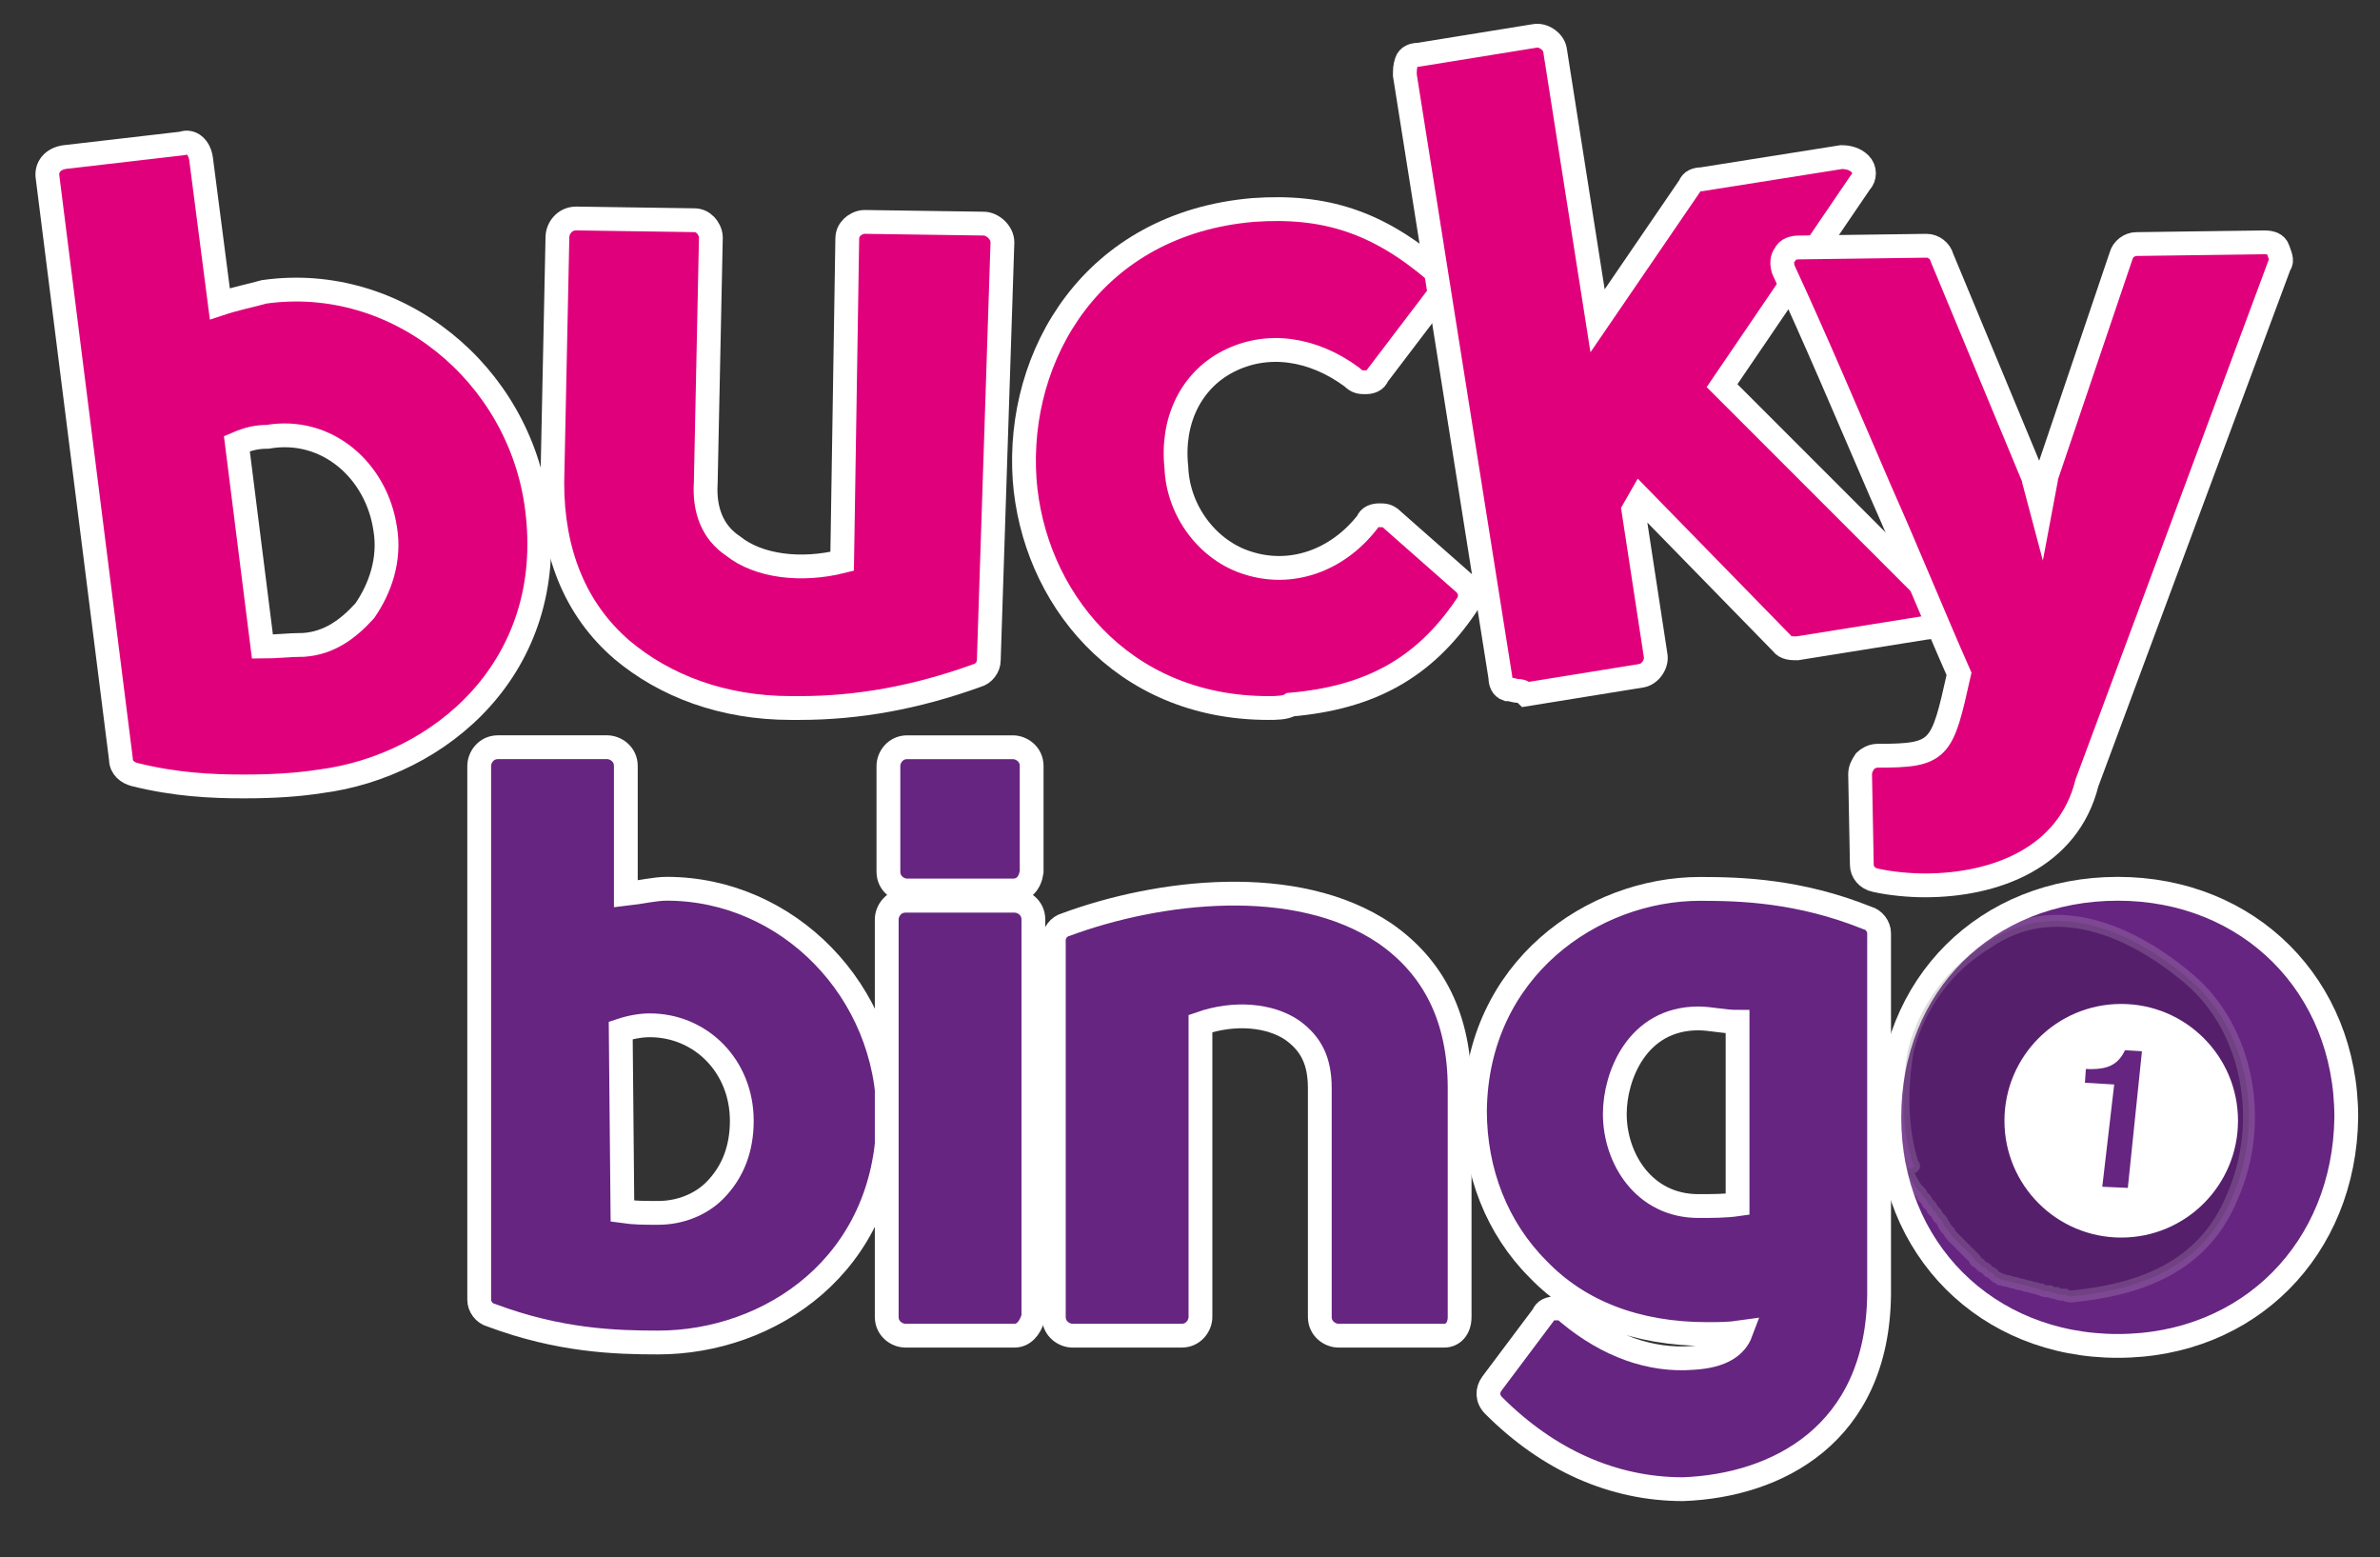
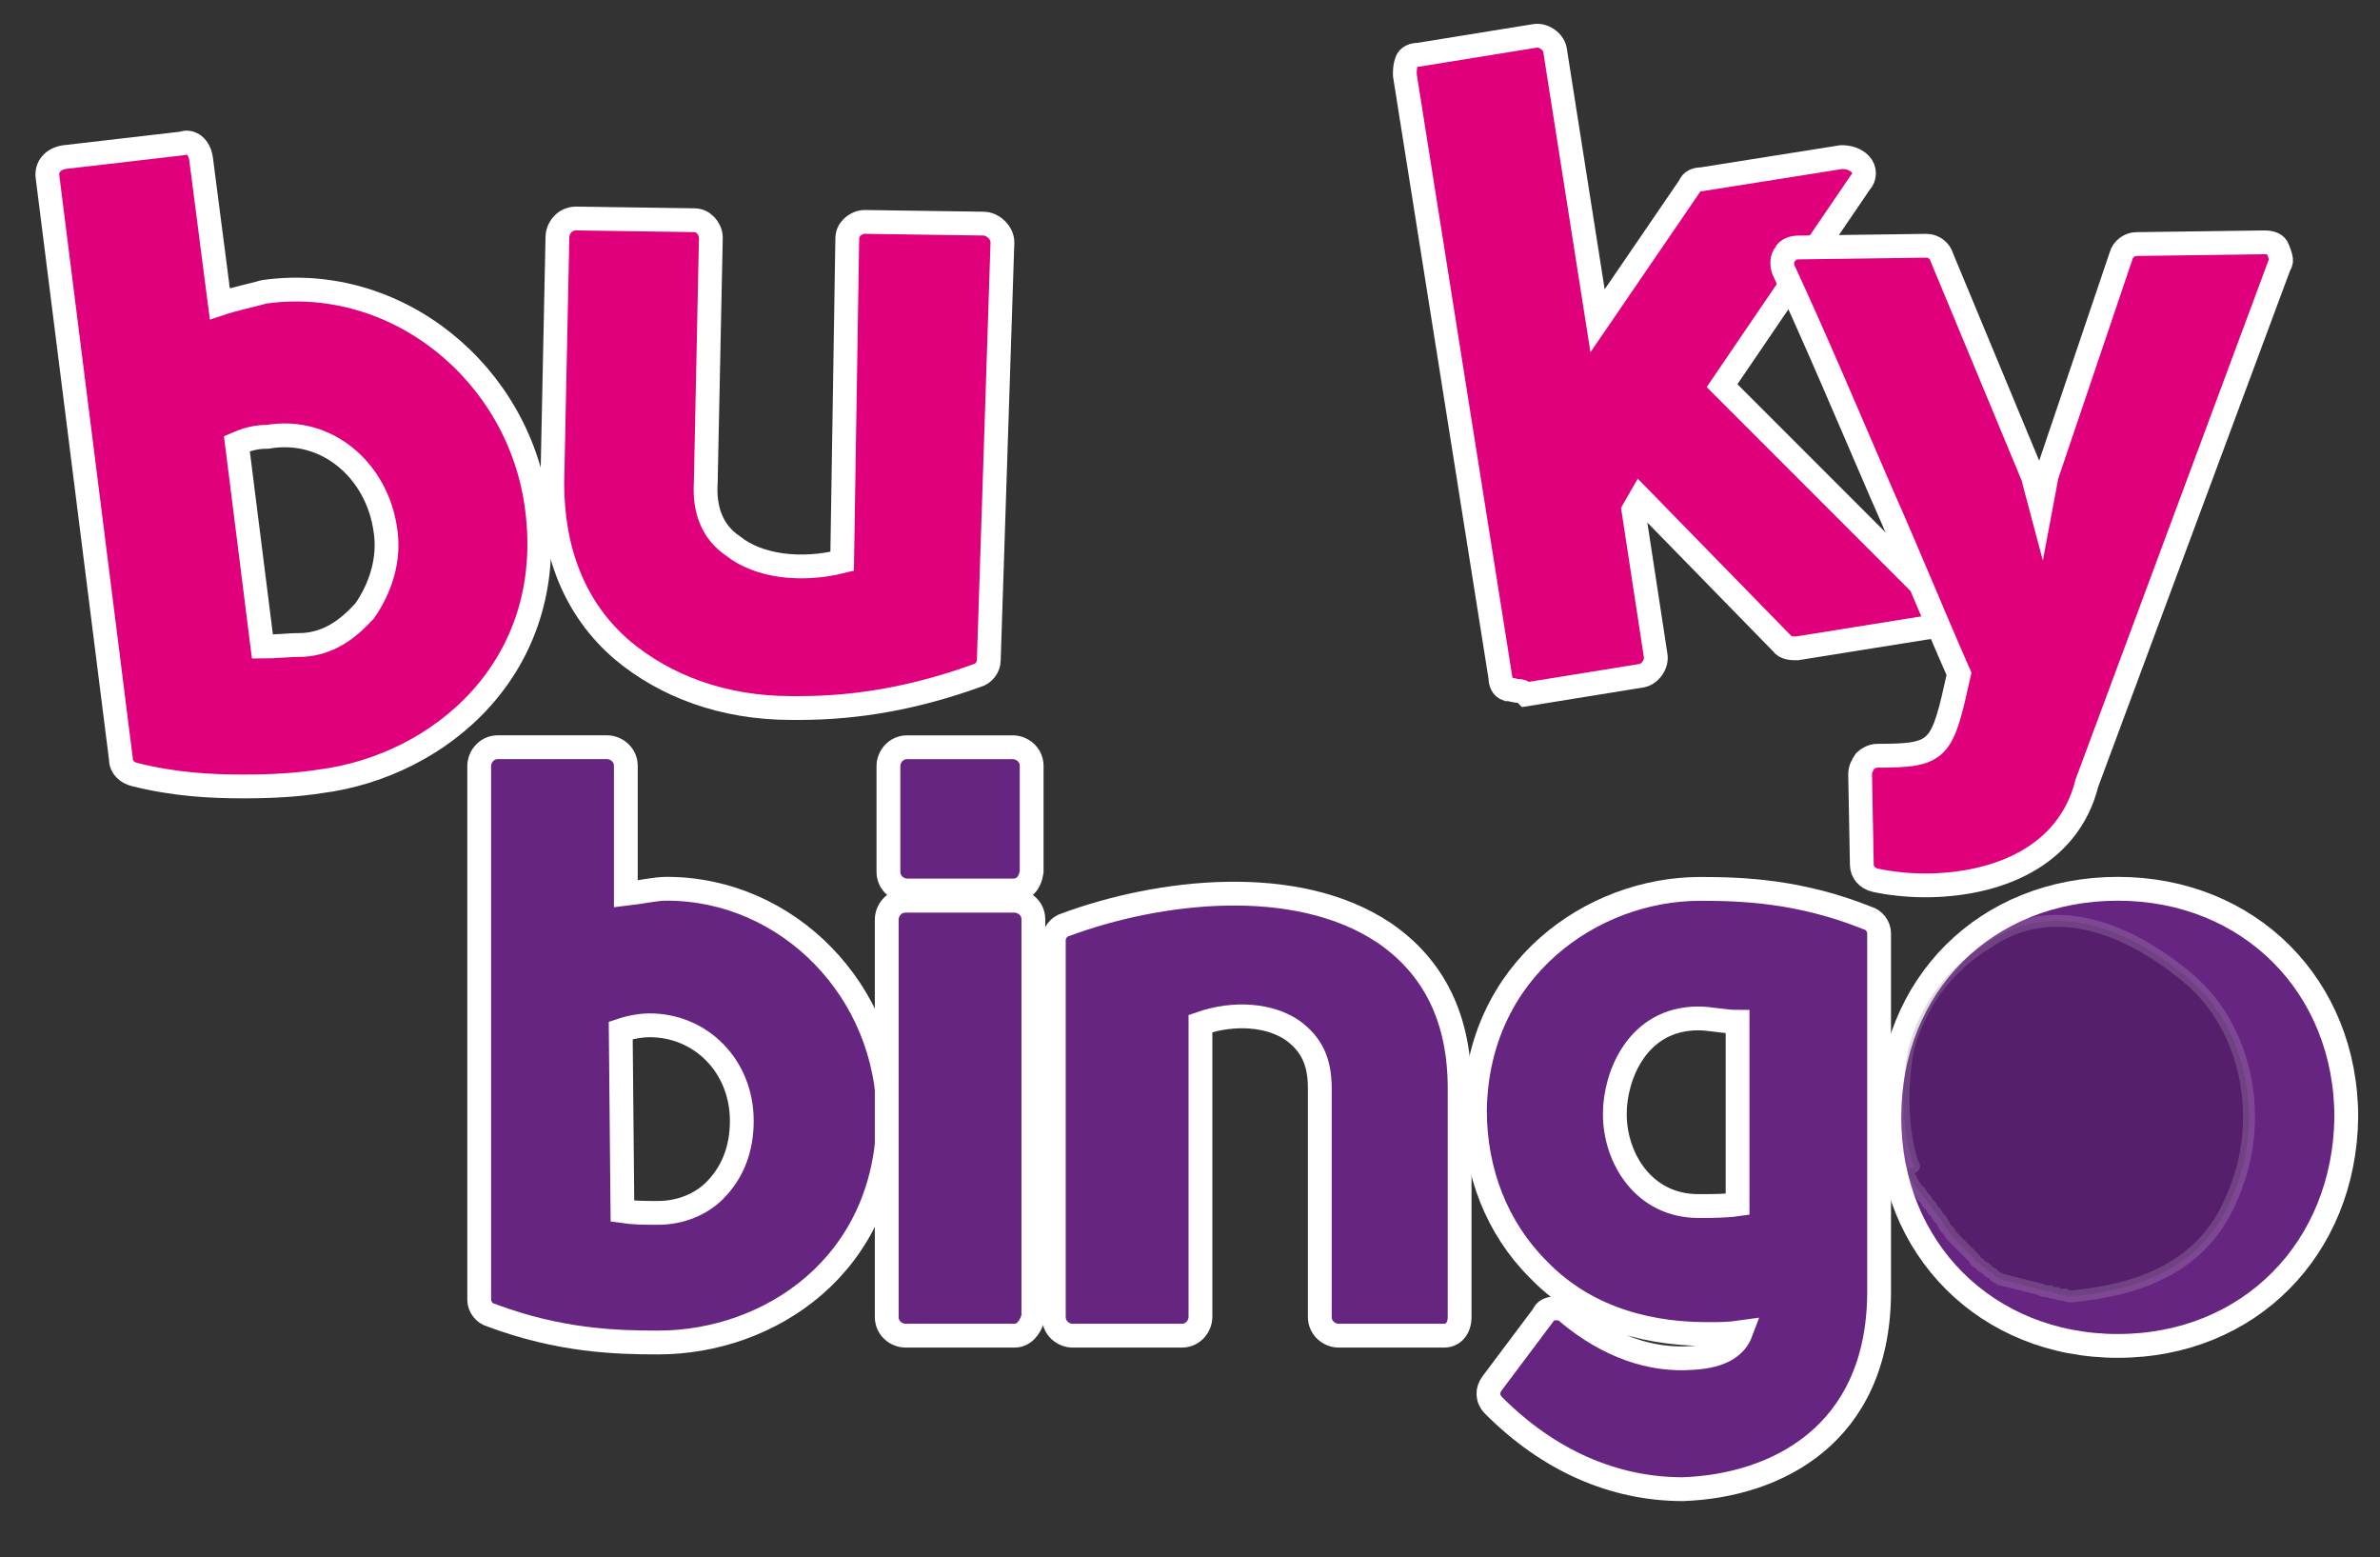
<svg xmlns="http://www.w3.org/2000/svg" version="1.1" id="Layer_1" x="0px" y="0px" width="200px" height="130.807px" viewBox="0 0 200 130.807" enable-background="new 0 0 200 130.807" xml:space="preserve">
  <rect x="0" y="0" width="200" height="130.807" fill="#333333" stroke="none" />
  <title>bogof-logos</title>
  <path fill="#E1007C" stroke="#FFFFFF" stroke-width="2" stroke-miterlimit="10" d="M20.478,66.067c-2.723,0-5.731-0.143-9.171-1.001  c-0.572-0.145-1.146-0.573-1.146-1.289L4,14.914c-0.144-0.858,0.43-1.576,1.433-1.719l9.887-1.146  c0.717-0.287,1.433,0.287,1.576,1.29l1.577,12.18c1.29-0.431,2.723-0.716,3.725-1.002c11.176-1.577,21.493,6.877,22.925,18.196  c1.72,13.324-8.167,21.637-18.197,22.926C25.063,65.927,23.058,66.067,20.478,66.067z M19.905,37.269l2.148,17.051  c1.146,0,2.293-0.143,3.296-0.143h0.144c2.15-0.146,3.726-1.291,5.158-2.866c1.29-1.862,2.149-4.298,1.72-6.877  c-0.716-4.873-4.872-8.6-9.887-7.738C21.625,36.695,20.908,36.839,19.905,37.269z" />
  <g>
    <path fill="#E1007C" stroke="#FFFFFF" stroke-width="2" stroke-miterlimit="10" d="M67.188,59.478c-0.143,0-0.573,0-0.716,0   c-5.731,0-10.603-1.862-14.186-4.871c-4.012-3.438-5.875-8.31-5.875-14.043l0.431-20.632c0-0.717,0.574-1.577,1.576-1.577   l9.887,0.144c0.43,0,0.716,0.144,1.002,0.431c0.144,0.143,0.43,0.574,0.43,1.002l-0.43,20.632   c-0.144,2.293,0.574,4.156,2.292,5.302c2.149,1.722,5.731,2.149,9.17,1.29l0.43-27.08c0-0.431,0.144-0.717,0.43-1.004   c0.144-0.143,0.574-0.43,1.003-0.43l10.03,0.144c0.717,0,1.576,0.717,1.576,1.576l-1.146,35.104c0,0.572-0.43,1.146-1.002,1.29   C76.932,58.617,72.061,59.478,67.188,59.478z" />
  </g>
  <g>
-     <path fill="#E1007C" stroke="#FFFFFF" stroke-width="2" stroke-miterlimit="10" d="M106.592,59.478   c-12.466,0-19.773-9.456-20.49-19.199c-0.716-10.461,5.731-21.493,19.201-22.639c6.018-0.431,10.461,1.002,15.331,5.158   c0.573,0.573,0.718,1.29,0.144,2.148l-5.014,6.592c-0.145,0.431-0.574,0.573-1.005,0.573c-0.43,0-0.715,0-1.146-0.431   c-3.295-2.436-7.163-3.008-10.459-1.289c-3.01,1.576-4.729,4.872-4.299,8.884c0.145,3.727,2.723,7.021,6.019,8.024   c3.583,1.146,7.45-0.145,10.03-3.438c0.143-0.43,0.572-0.574,1.003-0.574c0.43,0,0.718,0,1.146,0.432l6.018,5.302   c0.574,0.573,0.574,1.289,0.146,1.863c-3.582,5.302-8.168,7.737-14.758,8.31C108.025,59.478,107.166,59.478,106.592,59.478z" />
-   </g>
+     </g>
  <g>
    <path fill="#E1007C" stroke="#FFFFFF" stroke-width="2" stroke-miterlimit="10" d="M127.654,58.045   c-0.43,0-0.571-0.145-1.002-0.145c-0.43-0.144-0.573-0.574-0.573-1.003l-8.024-50.58c0-0.43,0-0.716,0.145-1.146   c0.144-0.431,0.572-0.573,1.003-0.573l9.743-1.576c0.718-0.144,1.576,0.43,1.721,1.146l3.582,22.782l7.738-11.317   c0.144-0.432,0.572-0.573,1.004-0.573l11.748-1.863c0.572,0,1.146,0.144,1.576,0.574c0.431,0.43,0.431,1.146,0,1.576   l-11.605,17.051l17.768,17.768c0.431,0.431,0.574,1.003,0.431,1.576c-0.144,0.574-0.572,1.003-1.146,1.003l-10.746,1.721   c-0.431,0-1.002,0-1.289-0.432l-11.893-12.178l-0.574,1.002l1.863,12.179c0.145,0.718-0.432,1.576-1.146,1.722l-9.742,1.575   C127.941,58.045,127.654,58.045,127.654,58.045z" />
  </g>
  <g>
    <path fill="#E1007C" stroke="#FFFFFF" stroke-width="2" stroke-miterlimit="10" d="M161.758,74.378c-1.29,0-2.867-0.143-4.156-0.43   c-0.716-0.143-1.146-0.717-1.146-1.289l-0.144-7.594c0-0.43,0.144-0.717,0.43-1.147c0.144-0.143,0.572-0.43,1.003-0.43   c5.303,0,5.444-0.43,6.878-6.878c-2.148-4.871-4.299-10.173-6.592-15.331c-2.721-6.305-5.444-12.753-8.167-18.627   c-0.144-0.431-0.144-1.003,0.146-1.29c0.143-0.431,0.715-0.573,1.145-0.573l10.746-0.144c0.574,0,1.147,0.431,1.289,1.003   l7.74,18.627v0.145l0.571,2.149l0.431-2.293v-0.144l6.305-18.627c0.145-0.574,0.719-1.002,1.289-1.002l10.748-0.144   c0.572,0,1.002,0.144,1.146,0.572c0.146,0.431,0.431,1.003,0.146,1.29L175.37,65.781C173.794,72.087,167.632,74.378,161.758,74.378   z" />
  </g>
  <g>
    <g>
      <g>
        <path fill="#662580" stroke="#FFFFFF" stroke-width="2" stroke-miterlimit="10" d="M55.314,112.78     c-3.582,0-8.311-0.145-14.042-2.293c-0.573-0.145-1.003-0.717-1.003-1.289v-44.85c0-0.717,0.573-1.576,1.576-1.576h9.17     c0.717,0,1.576,0.573,1.576,1.576v10.747c1.29-0.145,2.436-0.432,3.439-0.432c10.173,0,18.627,8.6,18.627,19.201     C74.514,106.331,64.627,112.78,55.314,112.78z M52.305,101.747c1.002,0.143,1.863,0.143,2.866,0.143h0.144     c1.863,0,3.582-0.717,4.729-1.861c1.577-1.576,2.292-3.582,2.292-5.873c0-4.586-3.44-8.023-7.738-8.023     c-0.716,0-1.577,0.143-2.436,0.43L52.305,101.747L52.305,101.747z" />
      </g>
      <g>
        <path fill="#662580" stroke="#FFFFFF" stroke-width="2" stroke-miterlimit="10" d="M85.261,112.206h-9.169     c-0.717,0-1.577-0.572-1.577-1.574V77.245c0-0.717,0.574-1.576,1.577-1.576h9.169c0.716,0,1.577,0.572,1.577,1.576v33.387     C86.55,111.634,85.977,112.206,85.261,112.206z M85.118,74.809h-8.884c-0.716,0-1.577-0.572-1.577-1.576V64.35     c0-0.717,0.573-1.576,1.577-1.576h8.884c0.717,0,1.576,0.574,1.576,1.576v8.883C86.55,74.235,85.977,74.809,85.118,74.809z" />
      </g>
      <g>
        <path fill="#662580" stroke="#FFFFFF" stroke-width="2" stroke-miterlimit="10" d="M121.368,112.206h-8.884     c-0.717,0-1.576-0.572-1.576-1.574V91.43c0-2.293-0.717-3.725-2.292-4.871c-1.862-1.289-4.871-1.576-7.738-0.574v24.646     c0,0.717-0.571,1.576-1.575,1.576h-9.17c-0.717,0-1.577-0.572-1.577-1.576V78.966c0-0.574,0.43-1.146,1.002-1.291     c7.738-2.865,19.344-4.299,26.795,0.717c4.154,2.865,6.305,7.164,6.305,13.039v19.201     C122.658,111.634,122.084,112.206,121.368,112.206z" />
      </g>
      <g>
        <path fill="#662580" stroke="#FFFFFF" stroke-width="2" stroke-miterlimit="10" d="M141.43,125.102     c-5.875,0-11.32-2.436-15.906-7.021c-0.571-0.57-0.571-1.289-0.144-1.861l4.298-5.73c0.145-0.432,0.573-0.574,1.004-0.574     c0.43,0,0.717,0,1.146,0.432c3.295,2.723,6.877,4.012,10.46,3.725c2.435-0.143,3.583-1.002,4.012-2.148     c-1.003,0.145-1.862,0.145-2.866,0.145c-5.873,0-10.746-1.861-14.185-5.445c-3.438-3.438-5.304-8.166-5.304-13.324     c0.146-11.893,9.888-18.627,18.914-18.627c3.439,0,8.312,0.143,14.043,2.436c0.574,0.143,1.005,0.717,1.005,1.289v30.377     C157.764,120.516,149.309,124.815,141.43,125.102L141.43,125.102z M142.719,85.555c-5.158,0-7.021,4.873-7.021,8.023     c0,3.727,2.435,7.738,7.021,7.738c1.146,0,2.293,0,3.295-0.145v-15.33C144.868,85.843,143.723,85.555,142.719,85.555z" />
      </g>
      <g>
        <path fill="#662580" stroke="#FFFFFF" stroke-width="2" stroke-miterlimit="10" d="M177.966,113.067     c-11.032,0-19.198-8.168-19.198-19.201c0-11.176,8.166-19.201,19.198-19.201c11.034,0,19.201,8.168,19.201,19.201     C197.021,104.899,189,113.067,177.966,113.067z" />
      </g>
    </g>
  </g>
  <path opacity="0.16" stroke="#FFFFFF" stroke-miterlimit="10" enable-background="new    " d="M160.771,97.88  c-1.004-3.012-1.004-6.594-0.43-9.744c1.004-3.727,3.295-6.879,6.592-8.885c5.729-4.012,12.321-1.004,17.049,3.01  c4.873,4.154,6.449,11.893,3.584,18.34c-2.437,5.875-7.738,7.738-13.469,8.311l0,0l0,0c-0.146,0-0.432,0-0.574-0.143  c0,0,0,0-0.143,0c-0.145,0-0.43,0-0.574-0.145l0,0c-0.144,0-0.43,0-0.572-0.145c0,0,0,0-0.144,0c-0.146,0-0.43,0-0.573-0.143l0,0  c-0.145,0-0.43-0.146-0.572-0.146l0,0c-0.144,0-0.432-0.143-0.572-0.143l0,0c-0.145,0-0.432-0.145-0.574-0.145l0,0  c-0.143,0-0.43-0.145-0.572-0.145l0,0c-0.144,0-0.43-0.145-0.572-0.145l0,0c-0.145,0-0.43-0.143-0.573-0.143l0,0  c-0.144-0.146-0.431-0.146-0.572-0.432l0,0c-0.144-0.145-0.43-0.145-0.571-0.432l0,0c-0.146-0.143-0.432-0.143-0.574-0.43l0,0  c-0.145-0.145-0.43-0.145-0.43-0.43l0,0c-0.145-0.146-0.145-0.146-0.432-0.432l0,0c-0.143-0.145-0.432-0.43-0.432-0.43l0,0l0,0  c-0.143-0.146-0.43-0.432-0.43-0.432l0,0c-0.144-0.145-0.43-0.43-0.43-0.43l0,0c-0.145-0.145-0.43-0.43-0.43-0.574l0,0  c-0.146-0.145-0.432-0.43-0.432-0.572l0,0c-0.144-0.143-0.144-0.432-0.431-0.572l0,0c-0.144-0.145-0.144-0.432-0.431-0.572l0,0  c-0.143-0.145-0.143-0.432-0.43-0.574l0,0c-0.145-0.145-0.145-0.43-0.431-0.572l0,0c-0.146-0.143-0.146-0.43-0.431-0.572l0,0  c-0.573-0.717-0.573-1.004-0.717-1.146l0,0c-0.145-0.145-0.145-0.432-0.145-0.719C160.916,98.163,160.916,97.88,160.771,97.88z" />
-   <circle fill="#FFFFFF" stroke="#FFFFFF" stroke-miterlimit="10" cx="178.254" cy="94.152" r="9.313" />
  <g>
-     <path fill="#662580" stroke="#FFFFFF" stroke-miterlimit="10" d="M176.104,100.171l1.002-8.598l-2.435-0.145l0.146-2.148   c2.147,0.145,2.865-0.145,3.438-1.576l2.292,0.145l-1.289,12.465L176.104,100.171z" />
-   </g>
+     </g>
</svg>